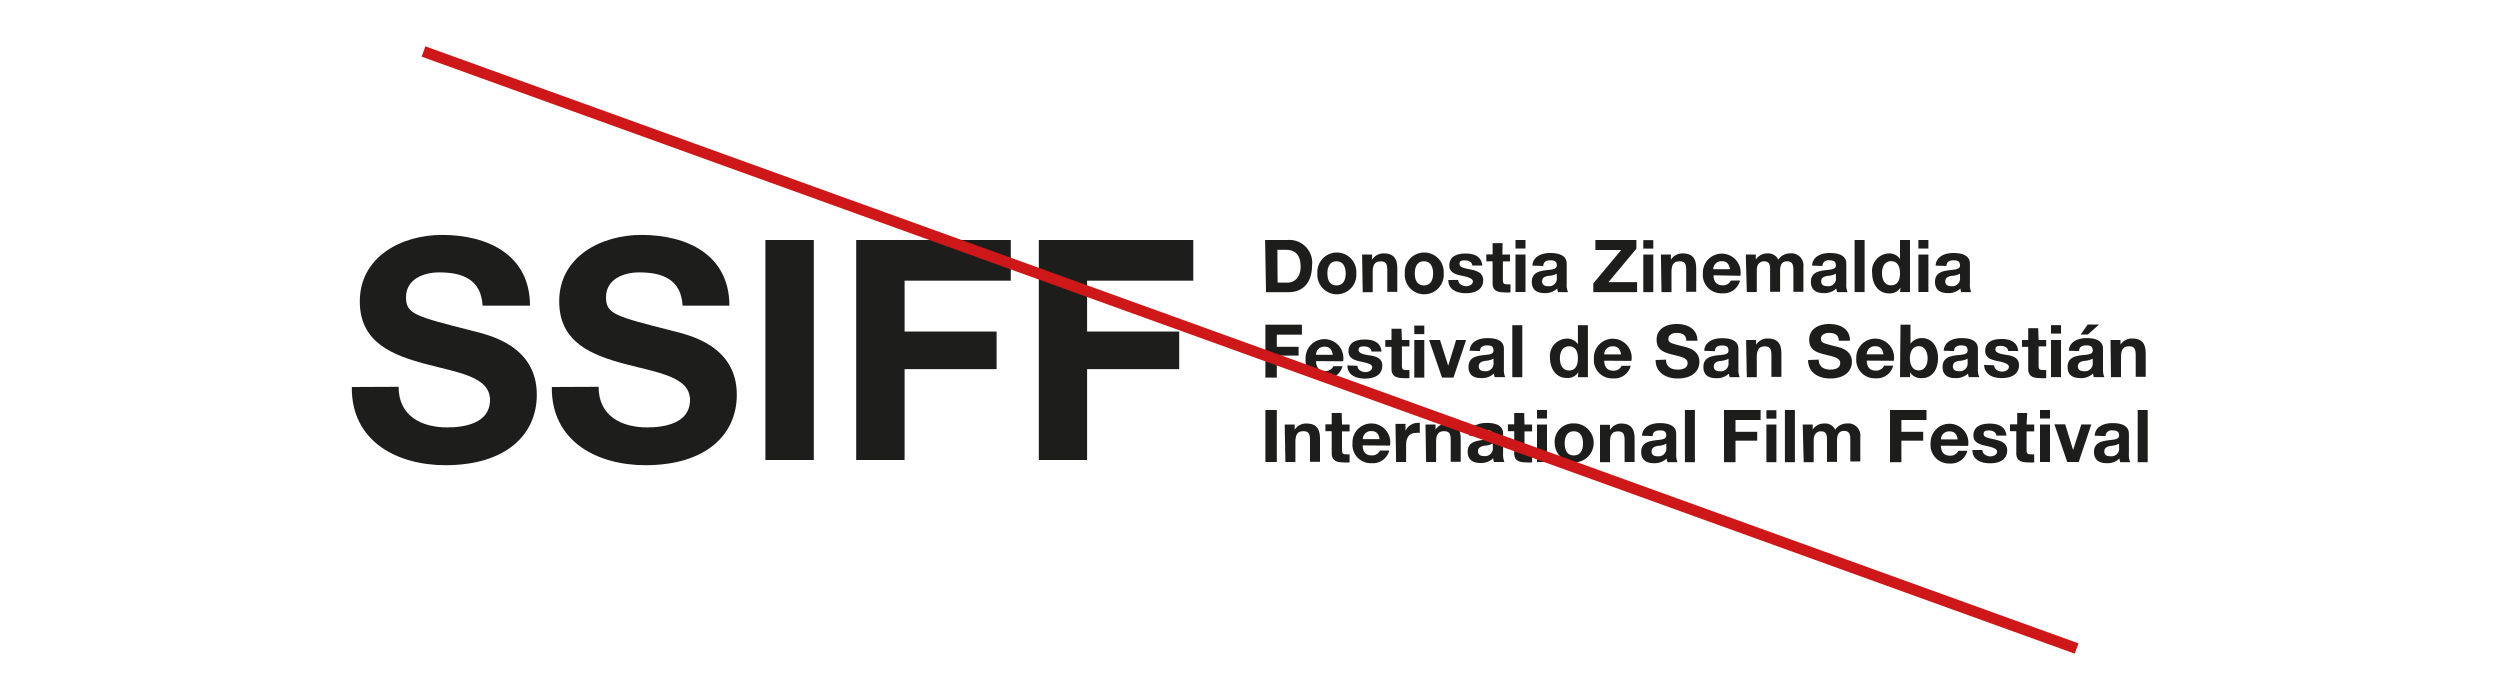
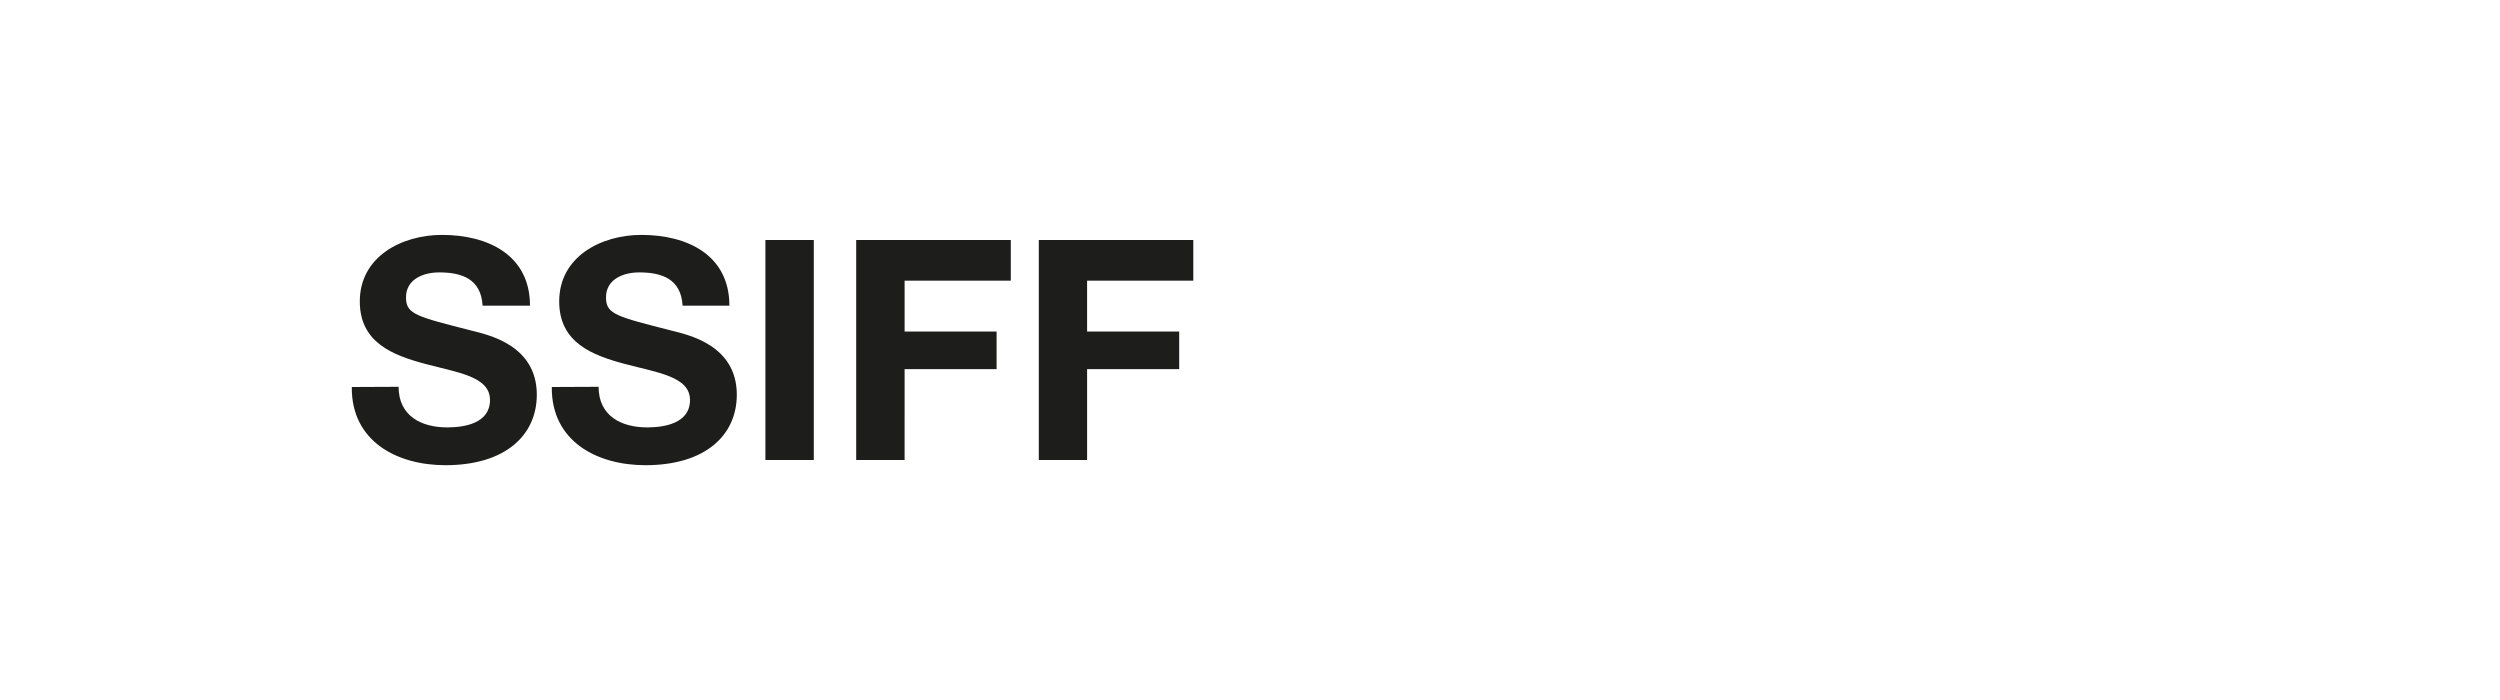
<svg xmlns="http://www.w3.org/2000/svg" id="c4982f3c-dc49-46fa-8fee-c727aaac3b5d" data-name="Capa 1" viewBox="0 0 250 70">
  <defs>
    <style>.\35 7c7b659-7ecf-4b95-986d-9821c8b92b02{fill:#1d1d1b;}.\31 d7bedee-446e-4131-bd28-de0569818b92{fill:none;stroke:#cd1719;stroke-width:1.1px;}</style>
  </defs>
  <title>usos_incorrectos</title>
  <path class="57c7b659-7ecf-4b95-986d-9821c8b92b02" d="M103.88,46h4.83V36.91h9.21V33.15h-9.21V28.07h10.62V24H103.88ZM85.62,46h4.84V36.91h9.2V33.15h-9.2V28.07h10.62V24H85.62Zm-9.08,0h4.84V24H76.54ZM55.18,38.7c-.06,5.41,4.49,7.82,9.36,7.82,6,0,9.14-3,9.14-7.05,0-5-4.93-6-6.53-6.41-5.51-1.41-6.55-1.63-6.55-3.32,0-1.85,1.78-2.5,3.32-2.5,2.31,0,4.19.68,4.34,3.33h4.68c0-5.08-4.22-7.08-8.8-7.08-4,0-8.22,2.15-8.22,6.65,0,4.12,3.29,5.38,6.55,6.25S69,37.65,69,40s-2.59,2.74-4.28,2.74c-2.58,0-4.86-1.14-4.86-4.06Zm-20,0c-.06,5.41,4.49,7.82,9.36,7.82,6,0,9.14-3,9.14-7.05,0-5-4.93-6-6.53-6.41-5.51-1.41-6.55-1.63-6.55-3.32,0-1.85,1.78-2.5,3.32-2.5,2.31,0,4.19.68,4.34,3.33H53c0-5.08-4.22-7.08-8.8-7.08-4,0-8.22,2.15-8.22,6.65,0,4.12,3.29,5.38,6.55,6.25S49,37.65,49,40s-2.58,2.74-4.28,2.74c-2.58,0-4.86-1.14-4.86-4.06Z" />
-   <path class="57c7b659-7ecf-4b95-986d-9821c8b92b02" d="M213.77,46.22h1V41h-1Zm-3.22-2.61a.59.59,0,0,1,.68-.57c.37,0,.68.07.68.51s-.6.4-1.23.5-1.28.29-1.28,1.14.57,1.13,1.28,1.13a1.75,1.75,0,0,0,1.27-.47,2.2,2.2,0,0,0,.07.37h1a1.89,1.89,0,0,1-.13-.84v-2c0-.9-.9-1.07-1.65-1.07s-1.72.29-1.77,1.26Zm1.36,1.15a.77.77,0,0,1-.84.87c-.34,0-.64-.1-.64-.48s.29-.49.62-.56a2,2,0,0,0,.86-.22Zm-2.78-2.31h-1L207.31,45h0l-.79-2.57h-1.08l1.28,3.77h1.15ZM205,41h-1v.85h1Zm-1,5.2h1V42.45h-1Zm-1.28-4.9h-1v1.13H201v.69h.63v2.22c0,.75.55.9,1.18.9a3.91,3.91,0,0,0,.61,0v-.81a1.16,1.16,0,0,1-.32,0c-.35,0-.44-.08-.44-.43V43.14h.76v-.69h-.76ZM197.24,45c0,1,.89,1.33,1.77,1.33s1.71-.32,1.71-1.31c0-.7-.59-.92-1.19-1.06s-1.17-.19-1.17-.56.34-.35.57-.35.68.11.71.51h1c-.08-.92-.83-1.2-1.66-1.2s-1.64.25-1.64,1.21c0,.66.6.87,1.2,1s1.17.27,1.17.59-.38.48-.68.48-.78-.19-.79-.64Zm-3.15-1.06a.81.81,0,0,1,.86-.8c.5,0,.73.27.82.8Zm2.72.65a1.89,1.89,0,1,0-3.75-.24,1.84,1.84,0,0,0,1.92,2,1.69,1.69,0,0,0,1.76-1.27h-.91a.86.86,0,0,1-.82.49c-.57,0-.89-.3-.92-1ZM189,46.22h1.14V44.07h2.18v-.89h-2.18V42h2.51V41H189Zm-8.63,0h1V44c0-.74.5-.87.7-.87.66,0,.63.51.63.94v2.12h1v-2.1c0-.48.11-1,.7-1s.63.42.63.92v2.14h1V43.7a1.21,1.21,0,0,0-1.37-1.35,1.38,1.38,0,0,0-1.14.62,1.11,1.11,0,0,0-1.1-.62,1.35,1.35,0,0,0-1.15.61h0v-.51h-1Zm-1.88,0h1V41h-1Zm-.85-5.2h-1v.85h1Zm-1,5.2h1V42.45h-1Zm-4.24,0h1.15V44.07h2.17v-.89h-2.17V42h2.51V41H172.4Zm-3.91,0h1V41h-1Zm-3.22-2.61c0-.41.29-.57.69-.57s.67.07.67.51-.59.4-1.23.5-1.28.29-1.28,1.14.57,1.13,1.28,1.13a1.75,1.75,0,0,0,1.27-.47,1.53,1.53,0,0,0,.08.37h1a2,2,0,0,1-.13-.84v-2c0-.9-.9-1.07-1.65-1.07s-1.71.29-1.77,1.26Zm1.36,1.15a.77.77,0,0,1-.84.87c-.33,0-.63-.1-.63-.48s.29-.49.61-.56a2,2,0,0,0,.86-.22ZM160,46.22h1v-2c0-.76.24-1.08.8-1.08s.66.31.66.93v2.13h1V43.9c0-.93-.28-1.55-1.38-1.55A1.33,1.33,0,0,0,161,43h0v-.52h-1Zm-3.53-1.88c0-.61.21-1.21.91-1.21s.92.6.92,1.21-.21,1.2-.92,1.2-.91-.61-.91-1.2m-1,0a1.95,1.95,0,1,0,1.94-2,1.84,1.84,0,0,0-1.94,2M154.7,41h-1v.85h1Zm-1,5.2h1V42.45h-1Zm-1.28-4.9h-1v1.13h-.63v.69h.63v2.22c0,.75.55.9,1.18.9a3.91,3.91,0,0,0,.61,0v-.81a1.16,1.16,0,0,1-.32,0c-.35,0-.44-.08-.44-.43V43.14h.76v-.69h-.76Zm-4.5,2.29c0-.41.29-.57.69-.57s.67.07.67.51-.59.4-1.23.5-1.28.29-1.28,1.14.57,1.13,1.28,1.13a1.75,1.75,0,0,0,1.27-.47,2.2,2.2,0,0,0,.07.37h1.05a2,2,0,0,1-.13-.84v-2c0-.9-.9-1.07-1.65-1.07s-1.71.29-1.77,1.26Zm1.36,1.15a.77.77,0,0,1-.84.87c-.34,0-.64-.1-.64-.48s.3-.49.62-.56a2,2,0,0,0,.86-.22Zm-6.67,1.46h1v-2c0-.76.24-1.08.8-1.08s.66.31.66.93v2.13h1V43.9c0-.93-.27-1.55-1.37-1.55a1.33,1.33,0,0,0-1.15.62h0v-.52h-1Zm-3,0h1v-1.7c0-.66.26-1.21,1-1.21a1.4,1.4,0,0,1,.37,0v-1a.54.54,0,0,0-.22,0,1.34,1.34,0,0,0-1.21.8h0v-.7h-1Zm-3.33-2.29a.81.81,0,0,1,.86-.8c.5,0,.73.27.82.8Zm2.72.65a1.89,1.89,0,1,0-3.75-.24,1.84,1.84,0,0,0,1.92,2,1.69,1.69,0,0,0,1.76-1.27H138a.86.86,0,0,1-.82.49c-.57,0-.89-.3-.92-1Zm-4.83-3.26h-1v1.13h-.63v.69h.63v2.22c0,.75.55.9,1.19.9a3.78,3.78,0,0,0,.6,0v-.81a1.16,1.16,0,0,1-.32,0c-.35,0-.44-.08-.44-.43V43.14h.76v-.69h-.76Zm-5.63,4.9h1v-2c0-.76.24-1.08.8-1.08s.66.31.66.93v2.13h1V43.9c0-.93-.28-1.55-1.38-1.55a1.33,1.33,0,0,0-1.15.62h0v-.52h-1Zm-2,0h1.14V41h-1.14Z" />
-   <path class="57c7b659-7ecf-4b95-986d-9821c8b92b02" d="M211.1,37.71h1v-2c0-.77.25-1.08.81-1.08s.66.31.66.93v2.12h1V35.4c0-.94-.27-1.55-1.37-1.55a1.33,1.33,0,0,0-1.15.62h0V34h-1Zm-1.19-5.26h-1.14l-.7,1h.72Zm-2,2.66c0-.41.29-.57.69-.57s.67.06.67.51-.59.4-1.23.49-1.28.29-1.28,1.15.57,1.12,1.28,1.12a1.74,1.74,0,0,0,1.27-.46,2.09,2.09,0,0,0,.07.36h1.05a2,2,0,0,1-.13-.83v-2c0-.91-.9-1.07-1.65-1.07s-1.71.29-1.77,1.26Zm1.36,1.15a.77.77,0,0,1-.84.86c-.34,0-.64-.09-.64-.48s.3-.49.62-.55a2.16,2.16,0,0,0,.86-.22Zm-3.17-3.75h-1v.85h1Zm-1,5.2h1V34h-1Zm-1.28-4.89h-1V34h-.62v.69h.62v2.22c0,.75.56.9,1.19.9a4,4,0,0,0,.61,0v-.81a1.84,1.84,0,0,1-.33,0c-.34,0-.43-.09-.43-.44V34.64h.76V34h-.76Zm-5.41,3.67c.05,1,.9,1.32,1.77,1.32s1.72-.32,1.72-1.31c0-.7-.59-.91-1.19-1s-1.17-.19-1.17-.56.34-.35.57-.35.68.11.71.51h1c-.08-.93-.84-1.2-1.66-1.2s-1.64.24-1.64,1.2c0,.67.6.88,1.2,1s1.17.27,1.17.58-.38.48-.68.48-.79-.18-.79-.63Zm-3-1.38c0-.41.29-.57.68-.57s.67.06.67.51-.59.4-1.22.49-1.28.29-1.28,1.15.56,1.12,1.28,1.12a1.74,1.74,0,0,0,1.27-.46,1.1,1.1,0,0,0,.07.36h1.05a1.8,1.8,0,0,1-.14-.83v-2c0-.91-.9-1.07-1.65-1.07s-1.71.29-1.77,1.26Zm1.35,1.15a.77.77,0,0,1-.84.86c-.33,0-.63-.09-.63-.48s.29-.49.61-.55a2.11,2.11,0,0,0,.86-.22Zm-4-.43c0,.63-.27,1.21-.89,1.21s-.88-.58-.88-1.21.27-1.21.88-1.21.89.58.89,1.21m-2.76,1.88h1v-.48h0a1.3,1.3,0,0,0,1.24.58c.75,0,1.56-.6,1.56-2s-.81-2-1.56-2a1.4,1.4,0,0,0-1.19.56h0v-1.9h-1Zm-3.33-2.28a.81.81,0,0,1,.86-.81c.5,0,.72.28.82.81Zm2.71.65a1.89,1.89,0,1,0-3.75-.25,1.84,1.84,0,0,0,1.93,2,1.68,1.68,0,0,0,1.76-1.26h-.91a.86.86,0,0,1-.82.49c-.57,0-.89-.3-.92-1ZM180.81,36c0,1.28,1.06,1.85,2.21,1.85,1.42,0,2.17-.72,2.17-1.67,0-1.18-1.17-1.42-1.55-1.52-1.3-.33-1.55-.38-1.55-.78s.42-.59.79-.59c.54,0,1,.16,1,.78H185c0-1.2-1-1.67-2.08-1.67s-2,.51-2,1.57.78,1.28,1.56,1.48,1.54.3,1.54.86-.61.65-1,.65c-.61,0-1.15-.27-1.15-1Zm-6.13,1.72h1v-2c0-.77.24-1.08.8-1.08s.66.31.66.93v2.12h1V35.4c0-.94-.28-1.55-1.38-1.55a1.33,1.33,0,0,0-1.15.62h0V34h-1Zm-3.19-2.6c0-.41.3-.57.69-.57s.67.06.67.51-.59.4-1.23.49-1.28.29-1.28,1.15.57,1.12,1.28,1.12a1.72,1.72,0,0,0,1.27-.46,1.45,1.45,0,0,0,.08.36h1a2,2,0,0,1-.13-.83v-2c0-.91-.9-1.07-1.65-1.07s-1.71.29-1.77,1.26Zm1.36,1.15a.77.77,0,0,1-.84.86c-.33,0-.63-.09-.63-.48s.29-.49.61-.55a2.16,2.16,0,0,0,.86-.22ZM165.56,36c0,1.28,1.06,1.85,2.21,1.85,1.42,0,2.17-.72,2.17-1.67,0-1.18-1.17-1.42-1.55-1.52-1.3-.33-1.55-.38-1.55-.78s.42-.59.79-.59c.54,0,1,.16,1,.78h1.11c0-1.2-1-1.67-2.08-1.67s-2,.51-2,1.57.78,1.28,1.55,1.48,1.55.3,1.55.86-.61.65-1,.65c-.62,0-1.16-.27-1.16-1Zm-5.14-.56a.82.82,0,0,1,.86-.81c.51,0,.73.28.83.81Zm2.72.65a1.89,1.89,0,1,0-3.75-.25,1.83,1.83,0,0,0,1.92,2,1.68,1.68,0,0,0,1.76-1.26h-.91a.85.85,0,0,1-.81.49c-.58,0-.9-.3-.93-1Zm-5.35-.26c0,.62-.2,1.22-.88,1.22s-.92-.62-.92-1.21.24-1.21.92-1.21.88.59.88,1.2m0,1.89h1v-5.2h-1v1.9h0a1.29,1.29,0,0,0-1.11-.56A1.74,1.74,0,0,0,155,35.8c0,1,.55,2,1.69,2a1.24,1.24,0,0,0,1.14-.58h0Zm-6.56,0h1v-5.2h-1ZM148,35.11c0-.41.29-.57.68-.57s.67.06.67.51-.59.4-1.22.49-1.28.29-1.28,1.15.56,1.12,1.28,1.12a1.74,1.74,0,0,0,1.27-.46,1.1,1.1,0,0,0,.07.36h1.05a1.82,1.82,0,0,1-.13-.83v-2c0-.91-.91-1.07-1.66-1.07s-1.71.29-1.77,1.26Zm1.35,1.15a.77.77,0,0,1-.84.86c-.33,0-.63-.09-.63-.48s.29-.49.61-.55a2.11,2.11,0,0,0,.86-.22ZM146.61,34h-1l-.79,2.57h0L144,34h-1.09l1.29,3.76h1.15Zm-4.18-1.44h-1v.85h1Zm-1,5.2h1V34h-1Zm-1.28-4.89h-1V34h-.62v.69h.62v2.22c0,.75.56.9,1.19.9a3.78,3.78,0,0,0,.6,0v-.81a1.66,1.66,0,0,1-.32,0c-.35,0-.43-.09-.43-.44V34.64h.75V34h-.75Zm-5.41,3.67c0,1,.9,1.32,1.77,1.32s1.72-.32,1.72-1.31c0-.7-.59-.91-1.19-1s-1.18-.19-1.18-.56.35-.35.58-.35.68.11.71.51h1c-.08-.93-.84-1.2-1.66-1.2s-1.64.24-1.64,1.2c0,.67.6.88,1.19,1,.75.16,1.18.27,1.18.58s-.38.48-.68.48-.79-.18-.79-.63Zm-3.14-1.06a.81.81,0,0,1,.86-.81c.5,0,.72.28.82.81Zm2.71.65a1.89,1.89,0,1,0-3.75-.25,1.84,1.84,0,0,0,1.93,2,1.68,1.68,0,0,0,1.76-1.26h-.91a.86.86,0,0,1-.82.49c-.57,0-.89-.3-.92-1Zm-7.77,1.63h1.14V35.56h2.18v-.88h-2.18V33.47h2.51v-1h-3.65Z" />
-   <path class="57c7b659-7ecf-4b95-986d-9821c8b92b02" d="M194.65,26.6c0-.4.29-.57.68-.57s.67.07.67.51-.59.41-1.22.5-1.28.29-1.28,1.14.57,1.13,1.28,1.13a1.74,1.74,0,0,0,1.27-.46,1.15,1.15,0,0,0,.07.36h1a1.84,1.84,0,0,1-.13-.84v-2c0-.9-.91-1.07-1.66-1.07s-1.71.29-1.77,1.26ZM196,27.75a.77.77,0,0,1-.83.87c-.34,0-.64-.09-.64-.48s.29-.49.61-.55a2.11,2.11,0,0,0,.86-.22ZM192.84,24h-1v.85h1Zm-1,5.2h1V25.45h-1ZM190,27.32c0,.62-.2,1.21-.89,1.21s-.91-.62-.91-1.21.24-1.2.91-1.2.89.59.89,1.2m0,1.89h1V24h-1V25.9h0a1.29,1.29,0,0,0-1.11-.56,1.75,1.75,0,0,0-1.67,2c0,1,.55,2,1.69,2a1.24,1.24,0,0,0,1.14-.58h0Zm-4.54,0h1V24h-1Zm-3.22-2.61a.59.59,0,0,1,.68-.57c.37,0,.67.07.67.51s-.59.41-1.22.5-1.28.29-1.28,1.14.57,1.13,1.28,1.13a1.74,1.74,0,0,0,1.27-.46,1.53,1.53,0,0,0,.07.36h1.05a1.84,1.84,0,0,1-.13-.84v-2c0-.9-.9-1.07-1.66-1.07s-1.71.29-1.76,1.26Zm1.35,1.15a.76.76,0,0,1-.83.87c-.34,0-.64-.09-.64-.48s.29-.49.61-.55a2.11,2.11,0,0,0,.86-.22Zm-8.91,1.46h1V27c0-.74.5-.87.7-.87.66,0,.63.5.63.94v2.11h1v-2.1c0-.47.11-.95.69-.95s.64.41.64.92v2.13h1V26.69a1.21,1.21,0,0,0-1.37-1.35,1.37,1.37,0,0,0-1.14.63,1.12,1.12,0,0,0-1.1-.63,1.35,1.35,0,0,0-1.15.62h0v-.51h-1Zm-3.36-2.29a.82.82,0,0,1,.86-.8c.5,0,.73.28.82.8Zm2.72.66a1.89,1.89,0,1,0-3.75-.25,1.83,1.83,0,0,0,1.92,2A1.69,1.69,0,0,0,174,28.05h-.91a.84.84,0,0,1-.81.48c-.58,0-.9-.29-.93-1Zm-7.89,1.63h1v-2c0-.77.24-1.08.81-1.08s.66.3.66.92v2.13h1V26.89c0-.93-.27-1.55-1.37-1.55a1.37,1.37,0,0,0-1.16.63h0v-.52h-1Zm-.82-5.2h-1v.85h1Zm-1,5.2h1V25.45h-1Zm-5,0h4.38v-1h-2.86l2.79-3.34V24h-4.1v1h2.58l-2.79,3.34Zm-5-2.61c0-.4.29-.57.68-.57s.67.07.67.51-.59.41-1.22.5-1.28.29-1.28,1.14.56,1.13,1.28,1.13a1.74,1.74,0,0,0,1.27-.46,1.15,1.15,0,0,0,.07.36h1a1.84,1.84,0,0,1-.13-.84v-2c0-.9-.91-1.07-1.66-1.07s-1.71.29-1.77,1.26Zm1.35,1.15a.77.77,0,0,1-.84.87c-.33,0-.63-.09-.63-.48s.29-.49.61-.55a2.11,2.11,0,0,0,.86-.22ZM152.55,24h-1v.85h1Zm-1,5.2h1V25.45h-1Zm-1.29-4.89h-1v1.13h-.63v.69h.63v2.22c0,.75.55.89,1.19.89a3.82,3.82,0,0,0,.6,0v-.81a1.73,1.73,0,0,1-.32,0c-.35,0-.44-.09-.44-.44V26.14H151v-.69h-.76ZM144.83,28c0,1,.9,1.32,1.77,1.32s1.72-.32,1.72-1.31c0-.7-.59-.92-1.2-1.05s-1.17-.19-1.17-.57.34-.35.58-.35.67.11.7.51h1c-.08-.92-.84-1.2-1.66-1.2s-1.64.25-1.64,1.21c0,.67.59.88,1.19,1s1.17.27,1.17.58-.37.48-.67.48-.79-.18-.8-.63Zm-3.35-.66c0-.6.21-1.21.91-1.21s.92.61.92,1.21-.21,1.2-.92,1.2-.91-.6-.91-1.2m-1,0a1.95,1.95,0,1,0,3.89,0,1.95,1.95,0,1,0-3.89,0m-4.21,1.88h1v-2c0-.77.24-1.08.8-1.08s.66.3.66.92v2.13h1V26.89c0-.93-.27-1.55-1.37-1.55a1.34,1.34,0,0,0-1.15.63h0v-.52h-1Zm-3.53-1.88c0-.6.21-1.21.91-1.21s.92.61.92,1.21-.21,1.2-.92,1.2-.91-.6-.91-1.2m-1,0a1.95,1.95,0,1,0,3.89,0,1.95,1.95,0,1,0-3.89,0m-4-2.36h.81c1.14,0,1.51.67,1.51,1.72s-.64,1.56-1.3,1.56h-1Zm-1.14,4.24h2.24c1.59,0,2.36-1.12,2.36-2.63A2.28,2.28,0,0,0,128.75,24h-2.24Z" />
-   <line class="1d7bedee-446e-4131-bd28-de0569818b92" x1="42.35" y1="5.15" x2="207.66" y2="64.85" />
</svg>